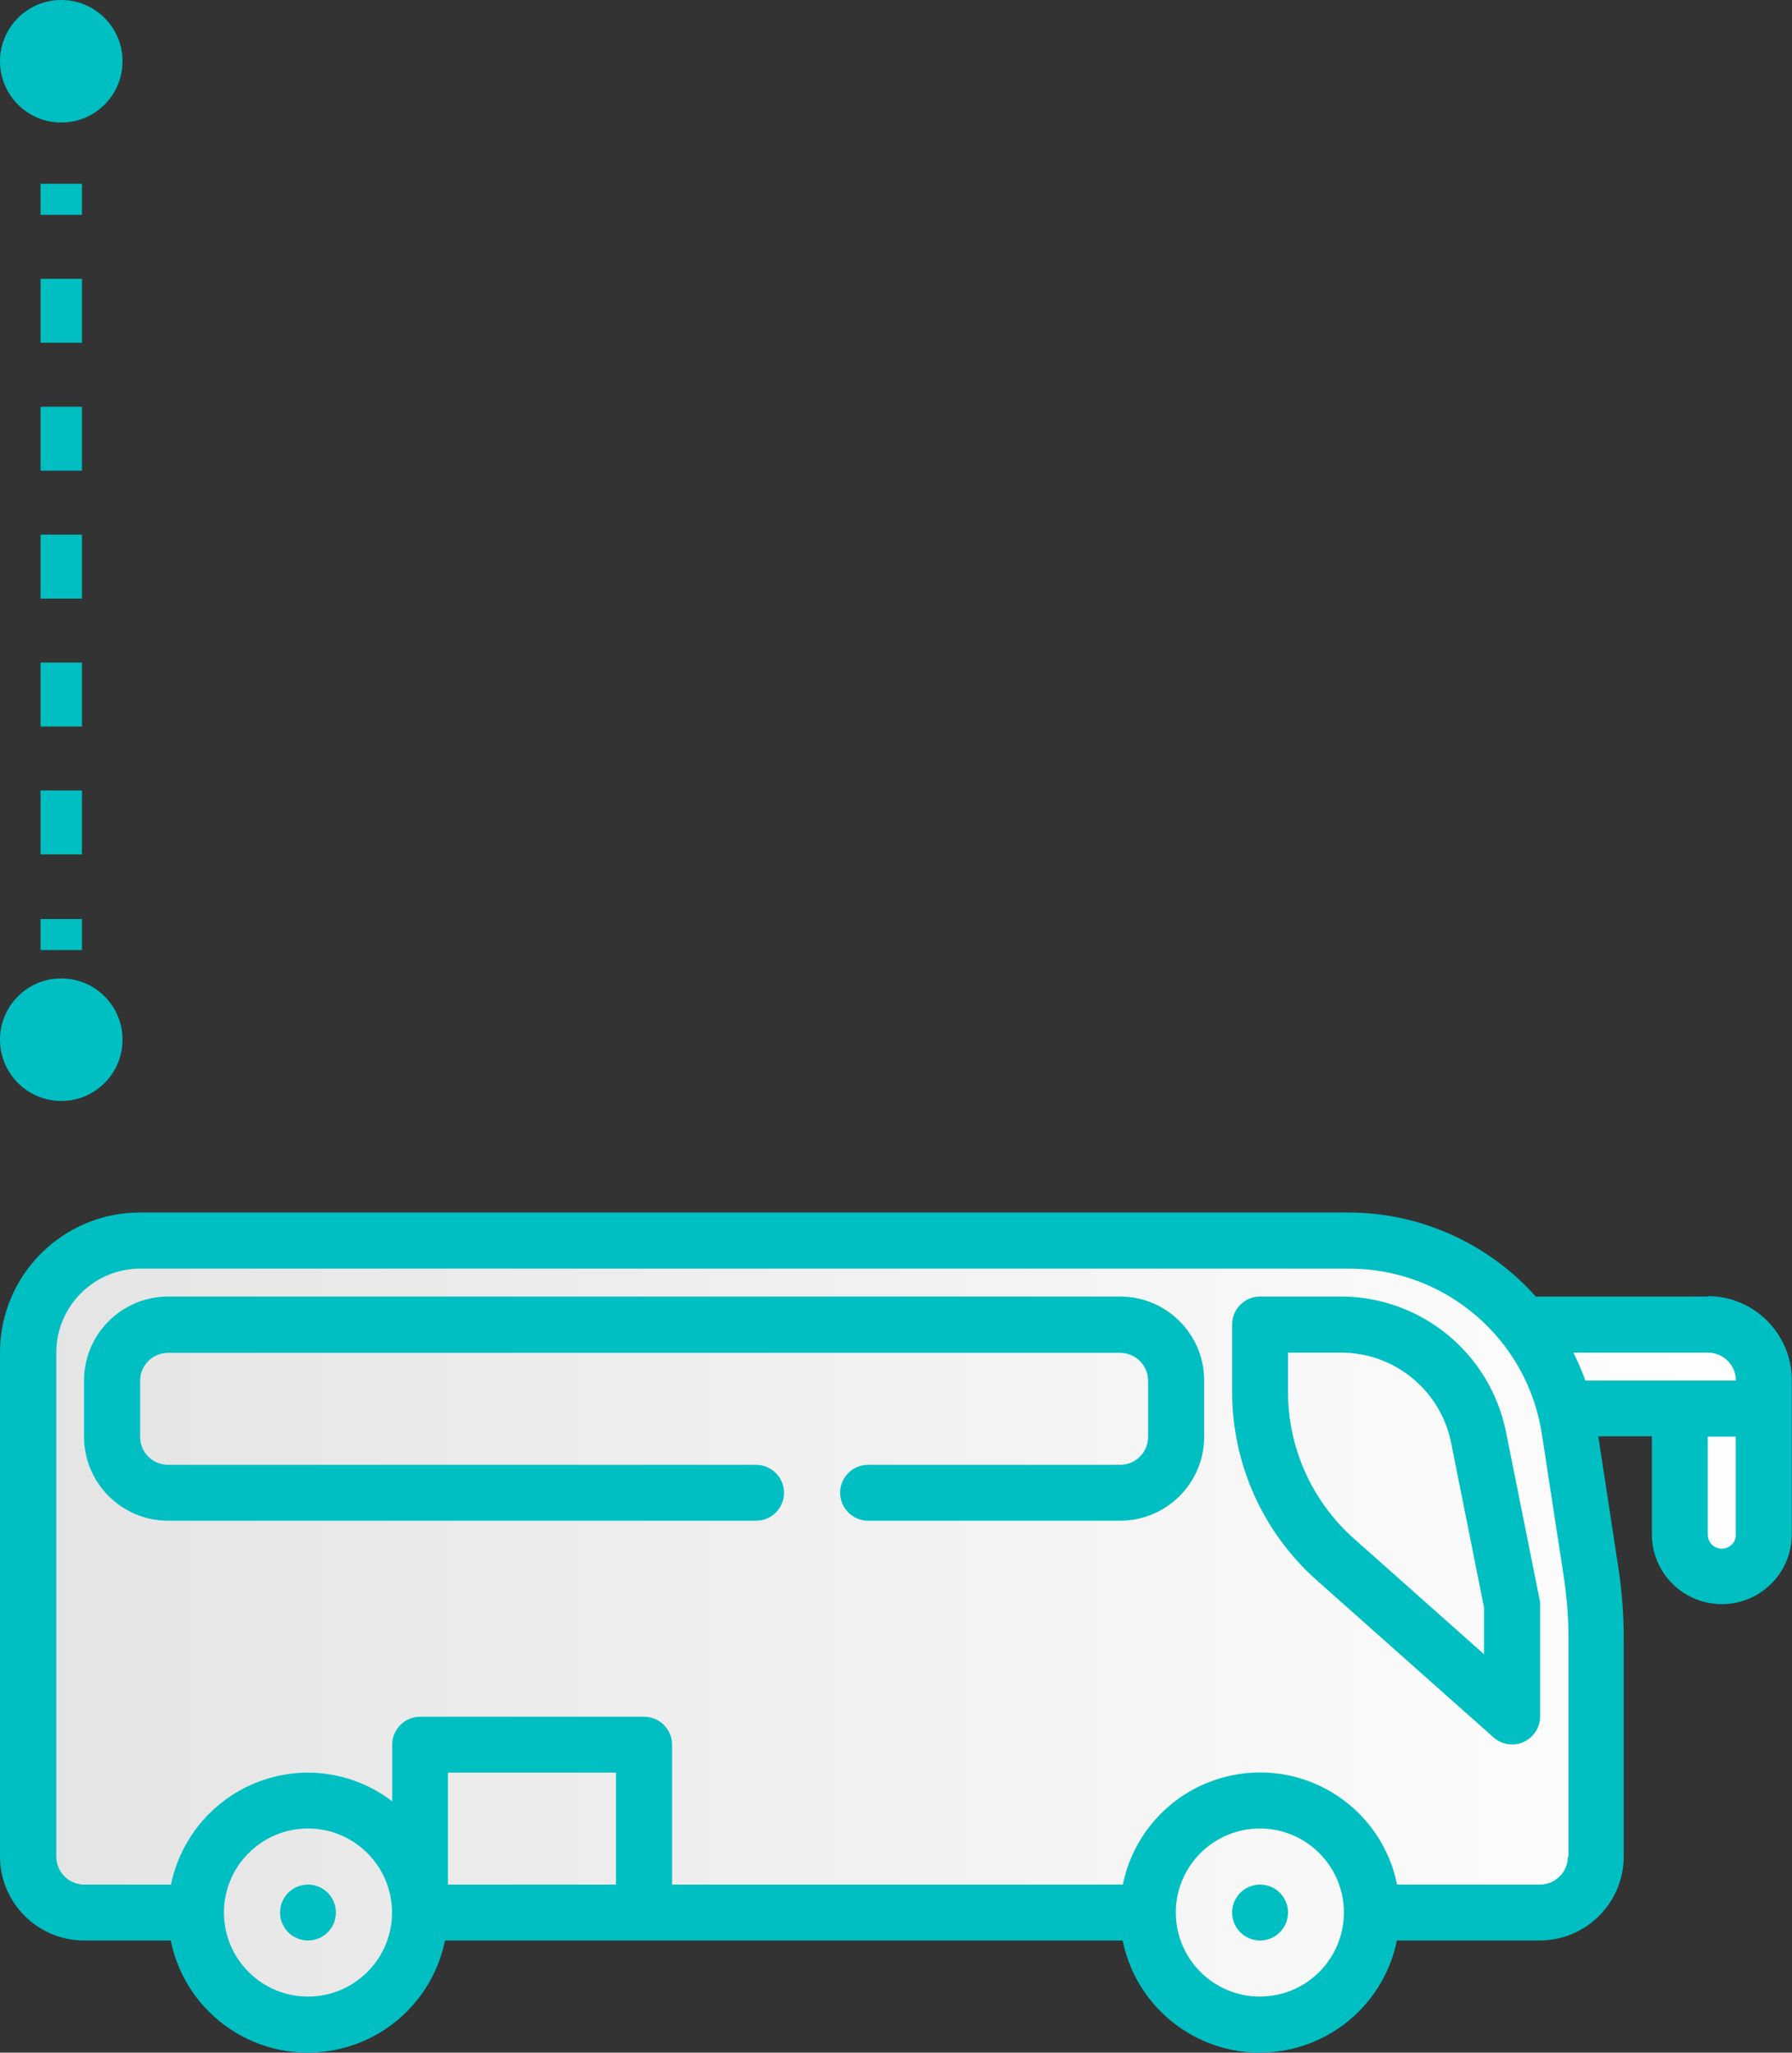
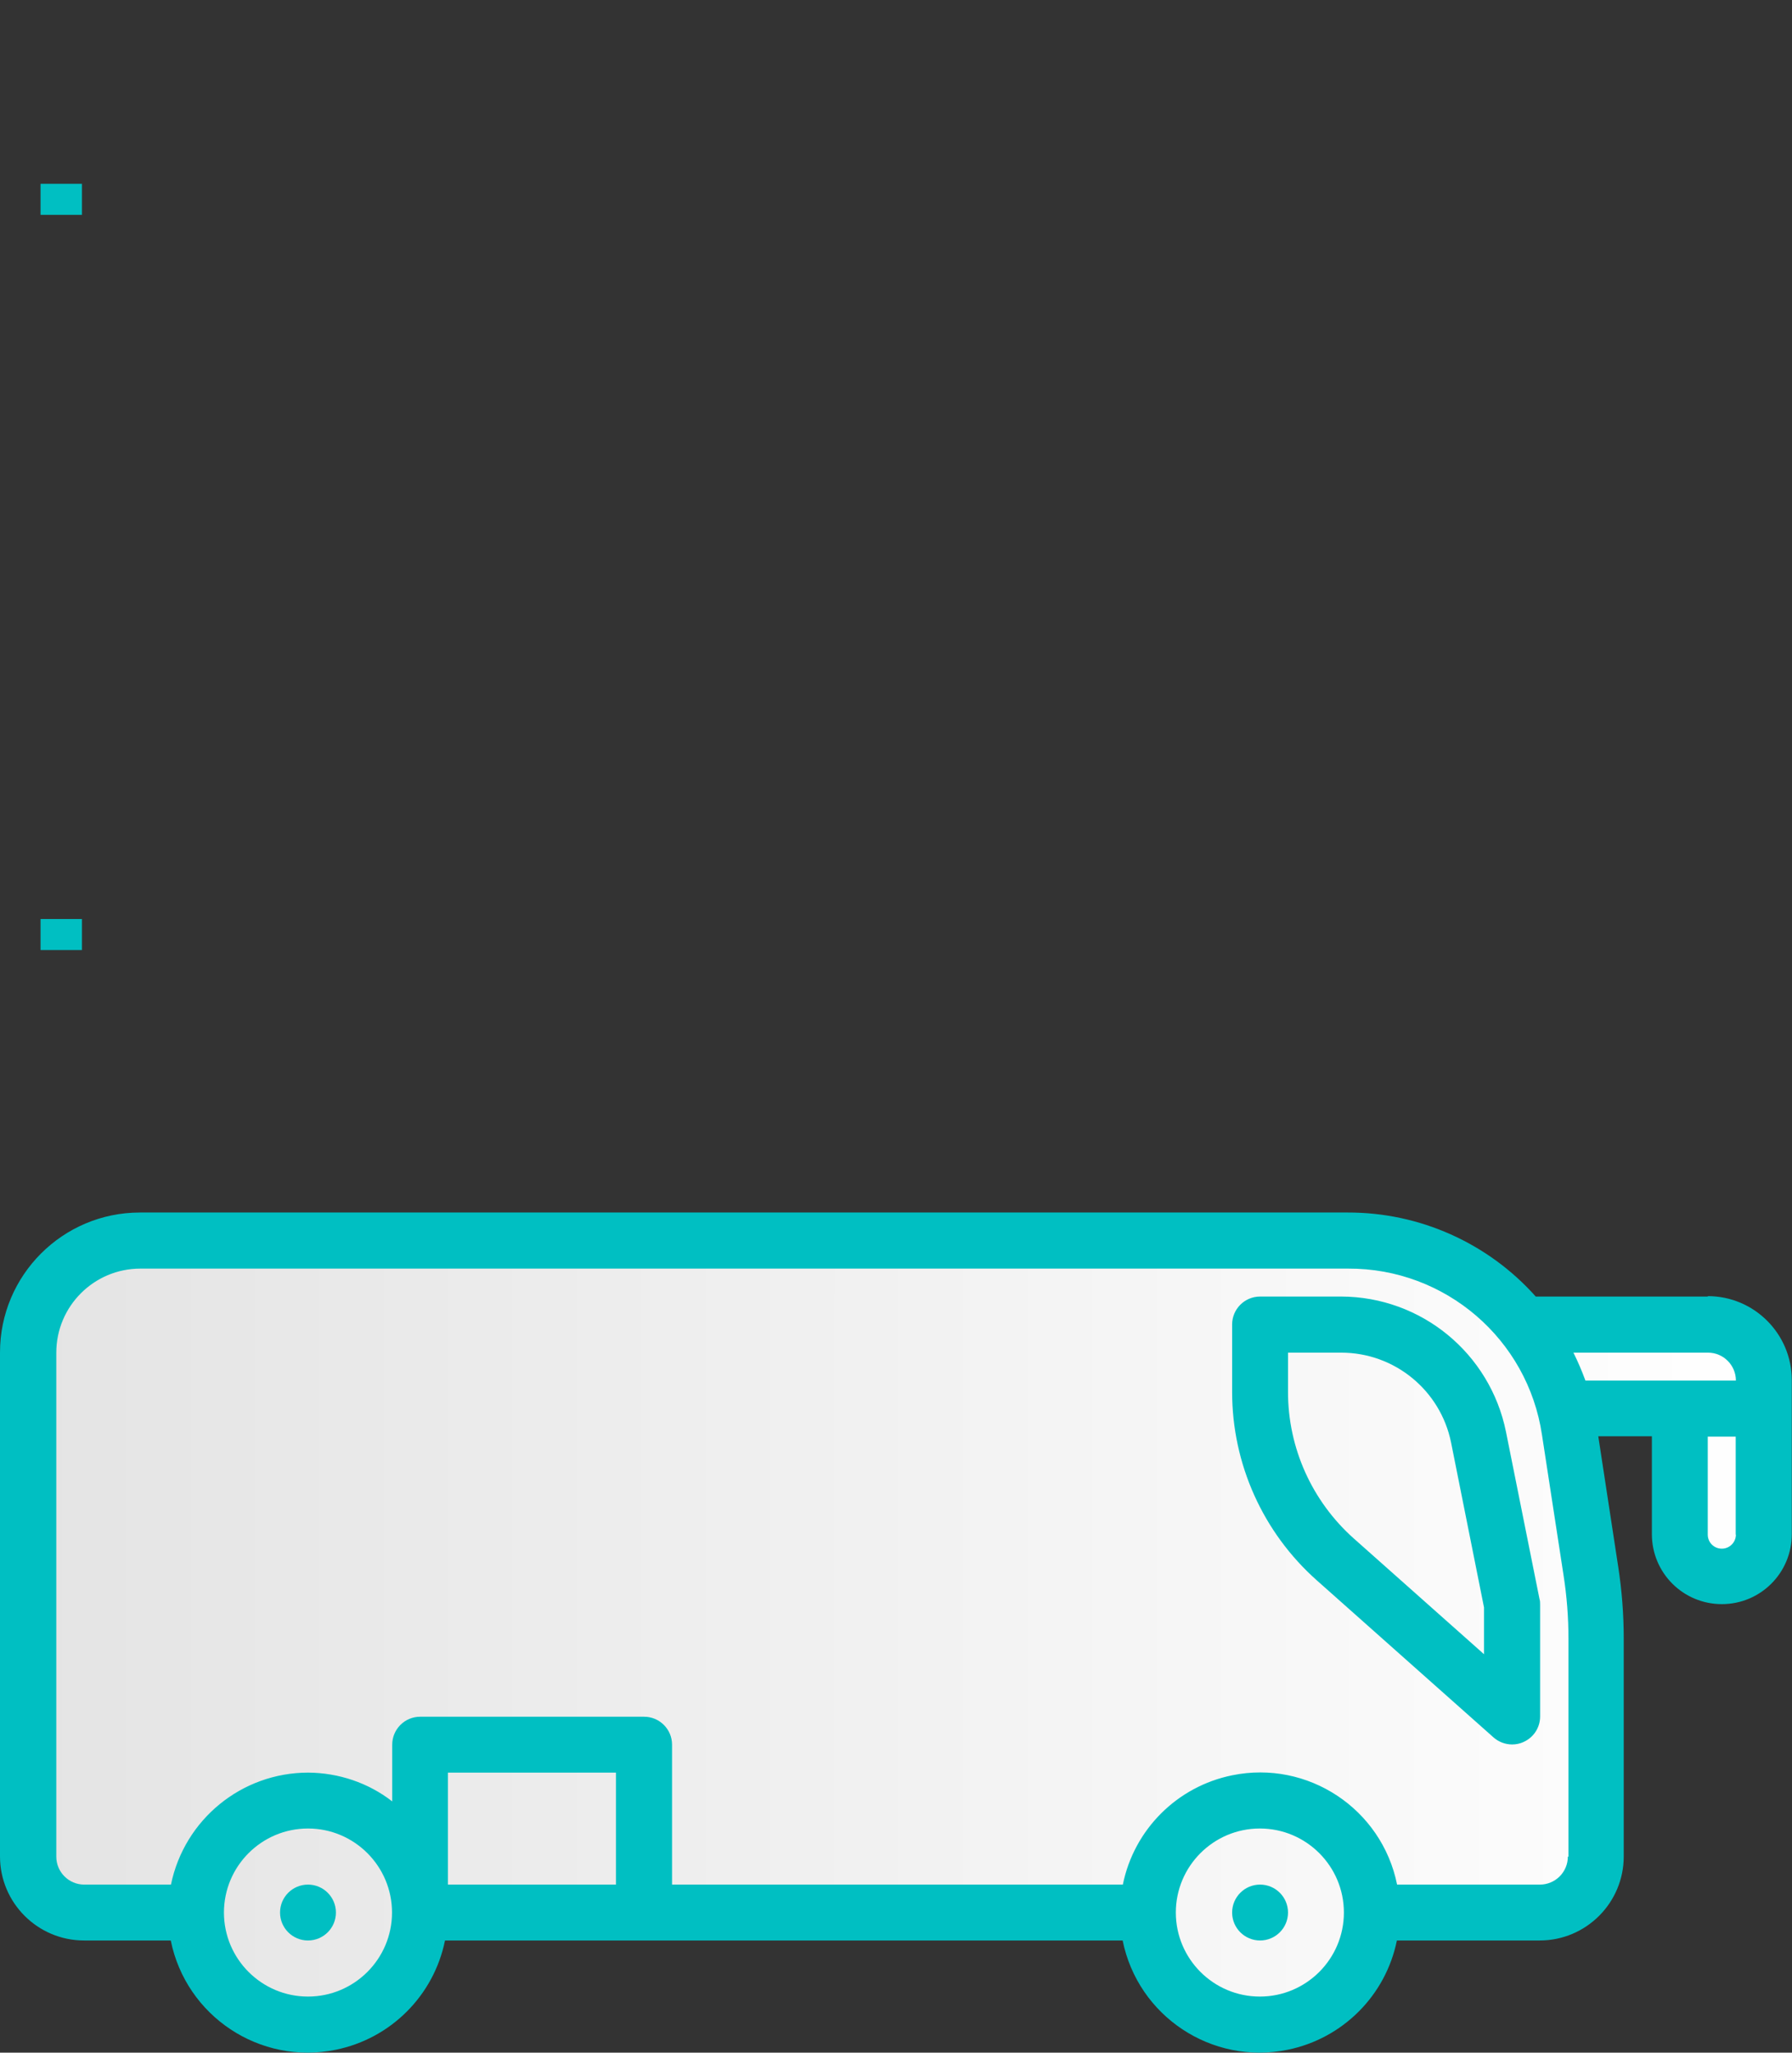
<svg xmlns="http://www.w3.org/2000/svg" id="Layer_2" data-name="Layer 2" viewBox="0 0 86.58 99.17">
  <rect x="0" y="0" width="86.58" height="99.17" fill="#333333" stroke="none" />
  <defs>
    <style>      .cls-1 {        fill: url(#l_linearGradient2131);      }      .cls-2 {        fill: #00bfc2;      }      .cls-3 {        stroke-dasharray: 0 0 3.09 3.09;      }      .cls-3, .cls-4 {        fill: none;        stroke: #00bfc2;        stroke-miterlimit: 10;        stroke-width: 2px;      }    </style>
    <linearGradient id="l_linearGradient2131" x1="1.42" y1="78.88" x2="85.46" y2="78.88" gradientUnits="userSpaceOnUse">
      <stop offset="0" stop-color="#e4e4e4" />
      <stop offset="1" stop-color="#fff" />
    </linearGradient>
  </defs>
  <g id="Layer_1-2" data-name="Layer 1">
    <g id="Layer_18" data-name="Layer 18">
      <polygon class="cls-1" points="84.52 64.19 85.46 71.51 84.99 75.5 83.42 76.22 81.82 75.69 81.05 68.69 76.03 68.62 77.38 80.64 76.93 91.37 72.12 92.72 66.53 92.4 64.94 96.06 60.88 97.92 58.17 96.89 55.22 92.78 20.45 92.78 18.52 97.09 12.48 97.92 9.34 92.78 2.01 91.43 1.42 77.04 1.42 63.42 4.06 60.7 12.76 59.86 60.42 59.85 67.49 59.86 71.26 61.94 75.2 63.75 84.52 64.19" />
      <path class="cls-2" d="m82.52,62.64h-8.32c-2.31-2.59-5.62-4.07-9.09-4.06H6.76c-3.73,0-6.76,3.03-6.76,6.76v24.35c0,2.24,1.82,4.06,4.06,4.06h4.19c.74,3.66,4.31,6.03,7.97,5.28,2.66-.54,4.74-2.62,5.28-5.28h32.74c.74,3.66,4.31,6.03,7.97,5.28,2.66-.54,4.74-2.62,5.28-5.28h6.9c2.24,0,4.06-1.82,4.06-4.06v-10.52c0-1.17-.09-2.34-.27-3.5l-.96-6.28h2.59v4.73c0,1.87,1.51,3.38,3.38,3.38s3.38-1.51,3.38-3.38v-7.44c0-2.24-1.82-4.06-4.06-4.06Zm0,2.71c.75,0,1.35.61,1.35,1.35h-7.27c-.17-.46-.36-.91-.58-1.35h6.5ZM14.88,96.46c-2.24,0-4.06-1.82-4.06-4.06s1.82-4.06,4.06-4.06,4.06,1.82,4.06,4.06-1.82,4.06-4.06,4.06Zm6.76-5.41v-5.41h8.12v5.41h-8.12Zm39.23,5.41c-2.24,0-4.06-1.82-4.06-4.06s1.82-4.06,4.06-4.06,4.06,1.82,4.06,4.06-1.82,4.06-4.06,4.06Zm14.88-6.76c0,.75-.61,1.35-1.35,1.35h-6.9c-.74-3.66-4.31-6.03-7.97-5.28-2.66.54-4.74,2.62-5.28,5.28h-21.78v-6.76c0-.75-.61-1.35-1.35-1.35h-10.82c-.75,0-1.35.61-1.35,1.35v2.74c-1.16-.9-2.59-1.38-4.06-1.39-3.21,0-5.98,2.26-6.63,5.41h-4.19c-.75,0-1.35-.61-1.35-1.35v-24.35c0-2.24,1.82-4.06,4.06-4.06h58.36c4.68-.02,8.67,3.4,9.36,8.03l1.04,6.77c.16,1.02.24,2.05.24,3.09v10.52Zm8.12-15.56c0,.37-.3.68-.68.68s-.68-.3-.68-.68v-4.73h1.35v4.73Z" />
      <circle class="cls-2" cx="14.88" cy="92.4" r="1.35" />
      <circle class="cls-2" cx="60.88" cy="92.4" r="1.35" />
-       <path class="cls-2" d="m54.11,62.64H8.12c-2.24,0-4.06,1.82-4.06,4.06v2.71c0,2.24,1.82,4.06,4.06,4.06h28.41c.75,0,1.35-.61,1.35-1.35s-.61-1.35-1.35-1.35H8.12c-.75,0-1.35-.61-1.35-1.35v-2.71c0-.75.61-1.35,1.35-1.35h46c.75,0,1.35.61,1.35,1.35v2.71c0,.75-.61,1.35-1.35,1.35h-12.18c-.75,0-1.35.61-1.35,1.35s.61,1.35,1.35,1.35h12.18c2.24,0,4.06-1.82,4.06-4.06v-2.71c0-2.24-1.82-4.06-4.06-4.06Z" />
      <path class="cls-2" d="m72.76,69.17c-.77-3.79-4.09-6.52-7.96-6.53h-3.92c-.75,0-1.35.61-1.35,1.35v3.26c0,3.48,1.49,6.79,4.09,9.1l8.54,7.59c.25.22.57.34.9.34.19,0,.38-.04.55-.12.49-.22.8-.7.8-1.23v-5.41c0-.09,0-.18-.03-.27l-1.62-8.08Zm-1.06,10.75l-6.29-5.59c-2.02-1.8-3.18-4.37-3.18-7.08v-1.9h2.57c2.58,0,4.8,1.82,5.31,4.35l1.59,7.96v2.26Z" />
    </g>
    <g>
      <g>
        <line class="cls-4" x1="2.96" y1="8.88" x2="2.96" y2="10.38" />
-         <line class="cls-3" x1="2.96" y1="13.47" x2="2.96" y2="42.85" />
        <line class="cls-4" x1="2.96" y1="44.4" x2="2.96" y2="45.9" />
      </g>
-       <circle class="cls-2" cx="2.96" cy="2.96" r="2.96" />
-       <circle class="cls-2" cx="2.96" cy="50.23" r="2.96" />
    </g>
  </g>
</svg>